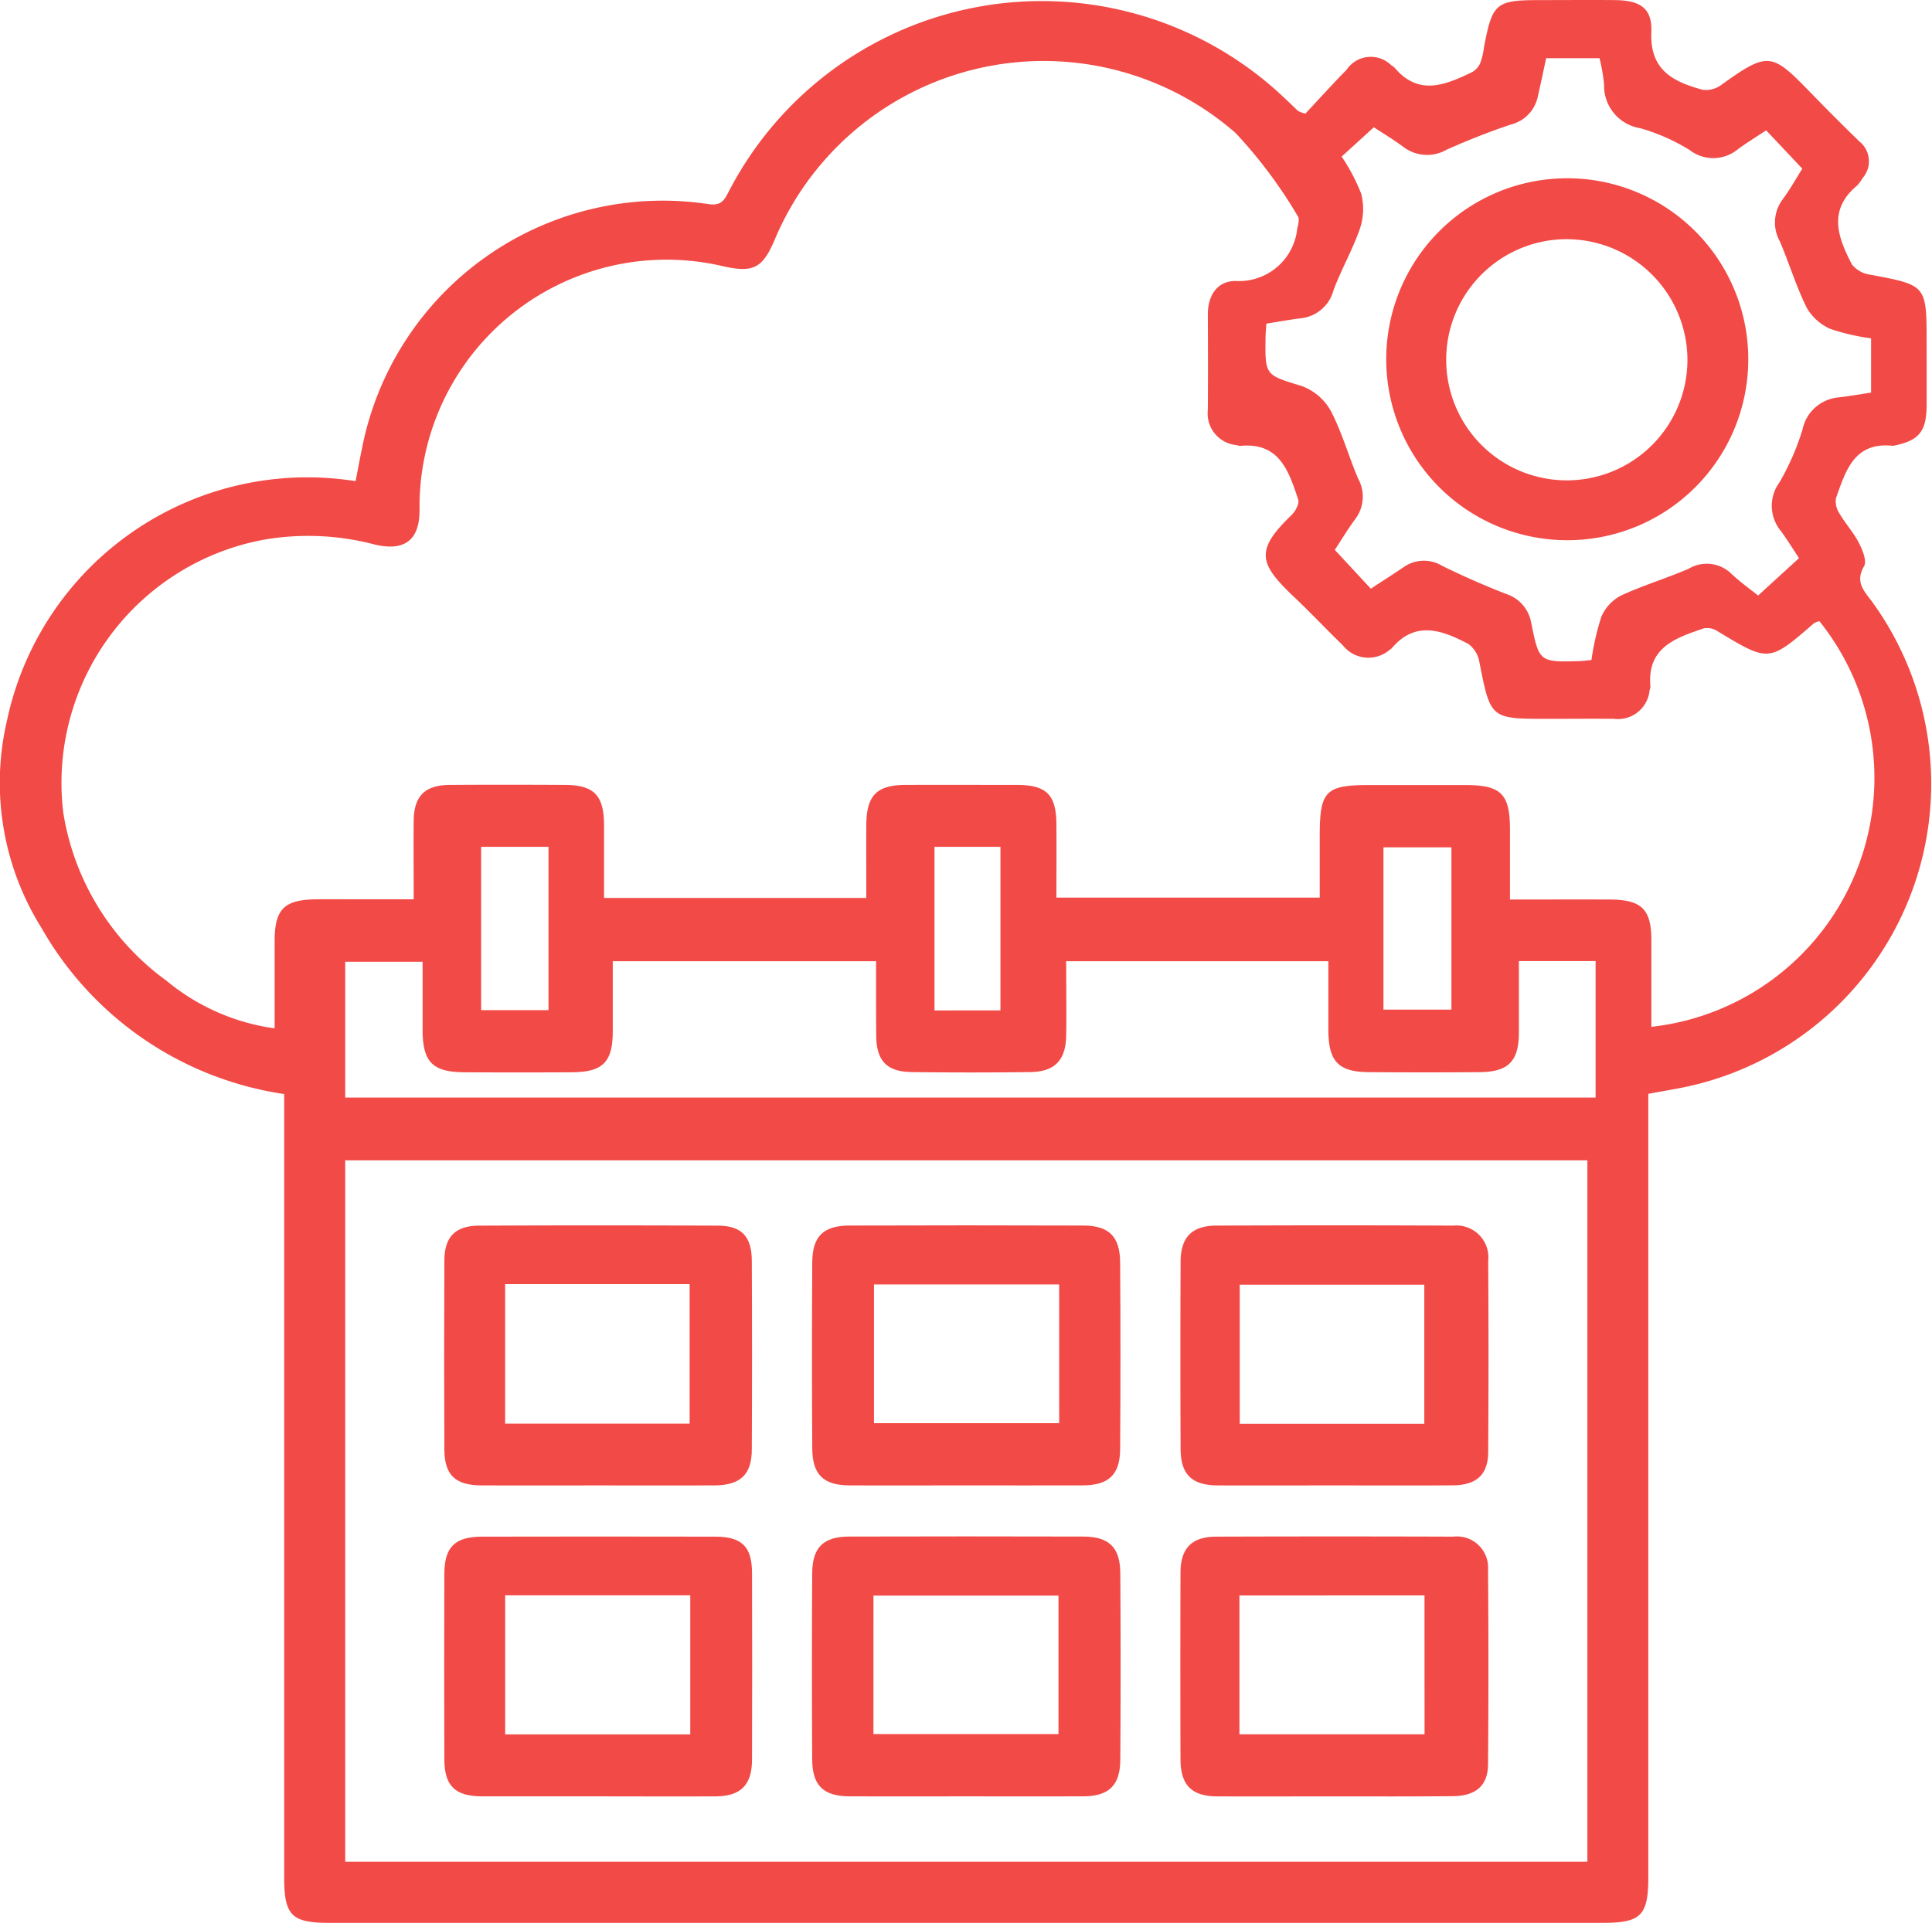
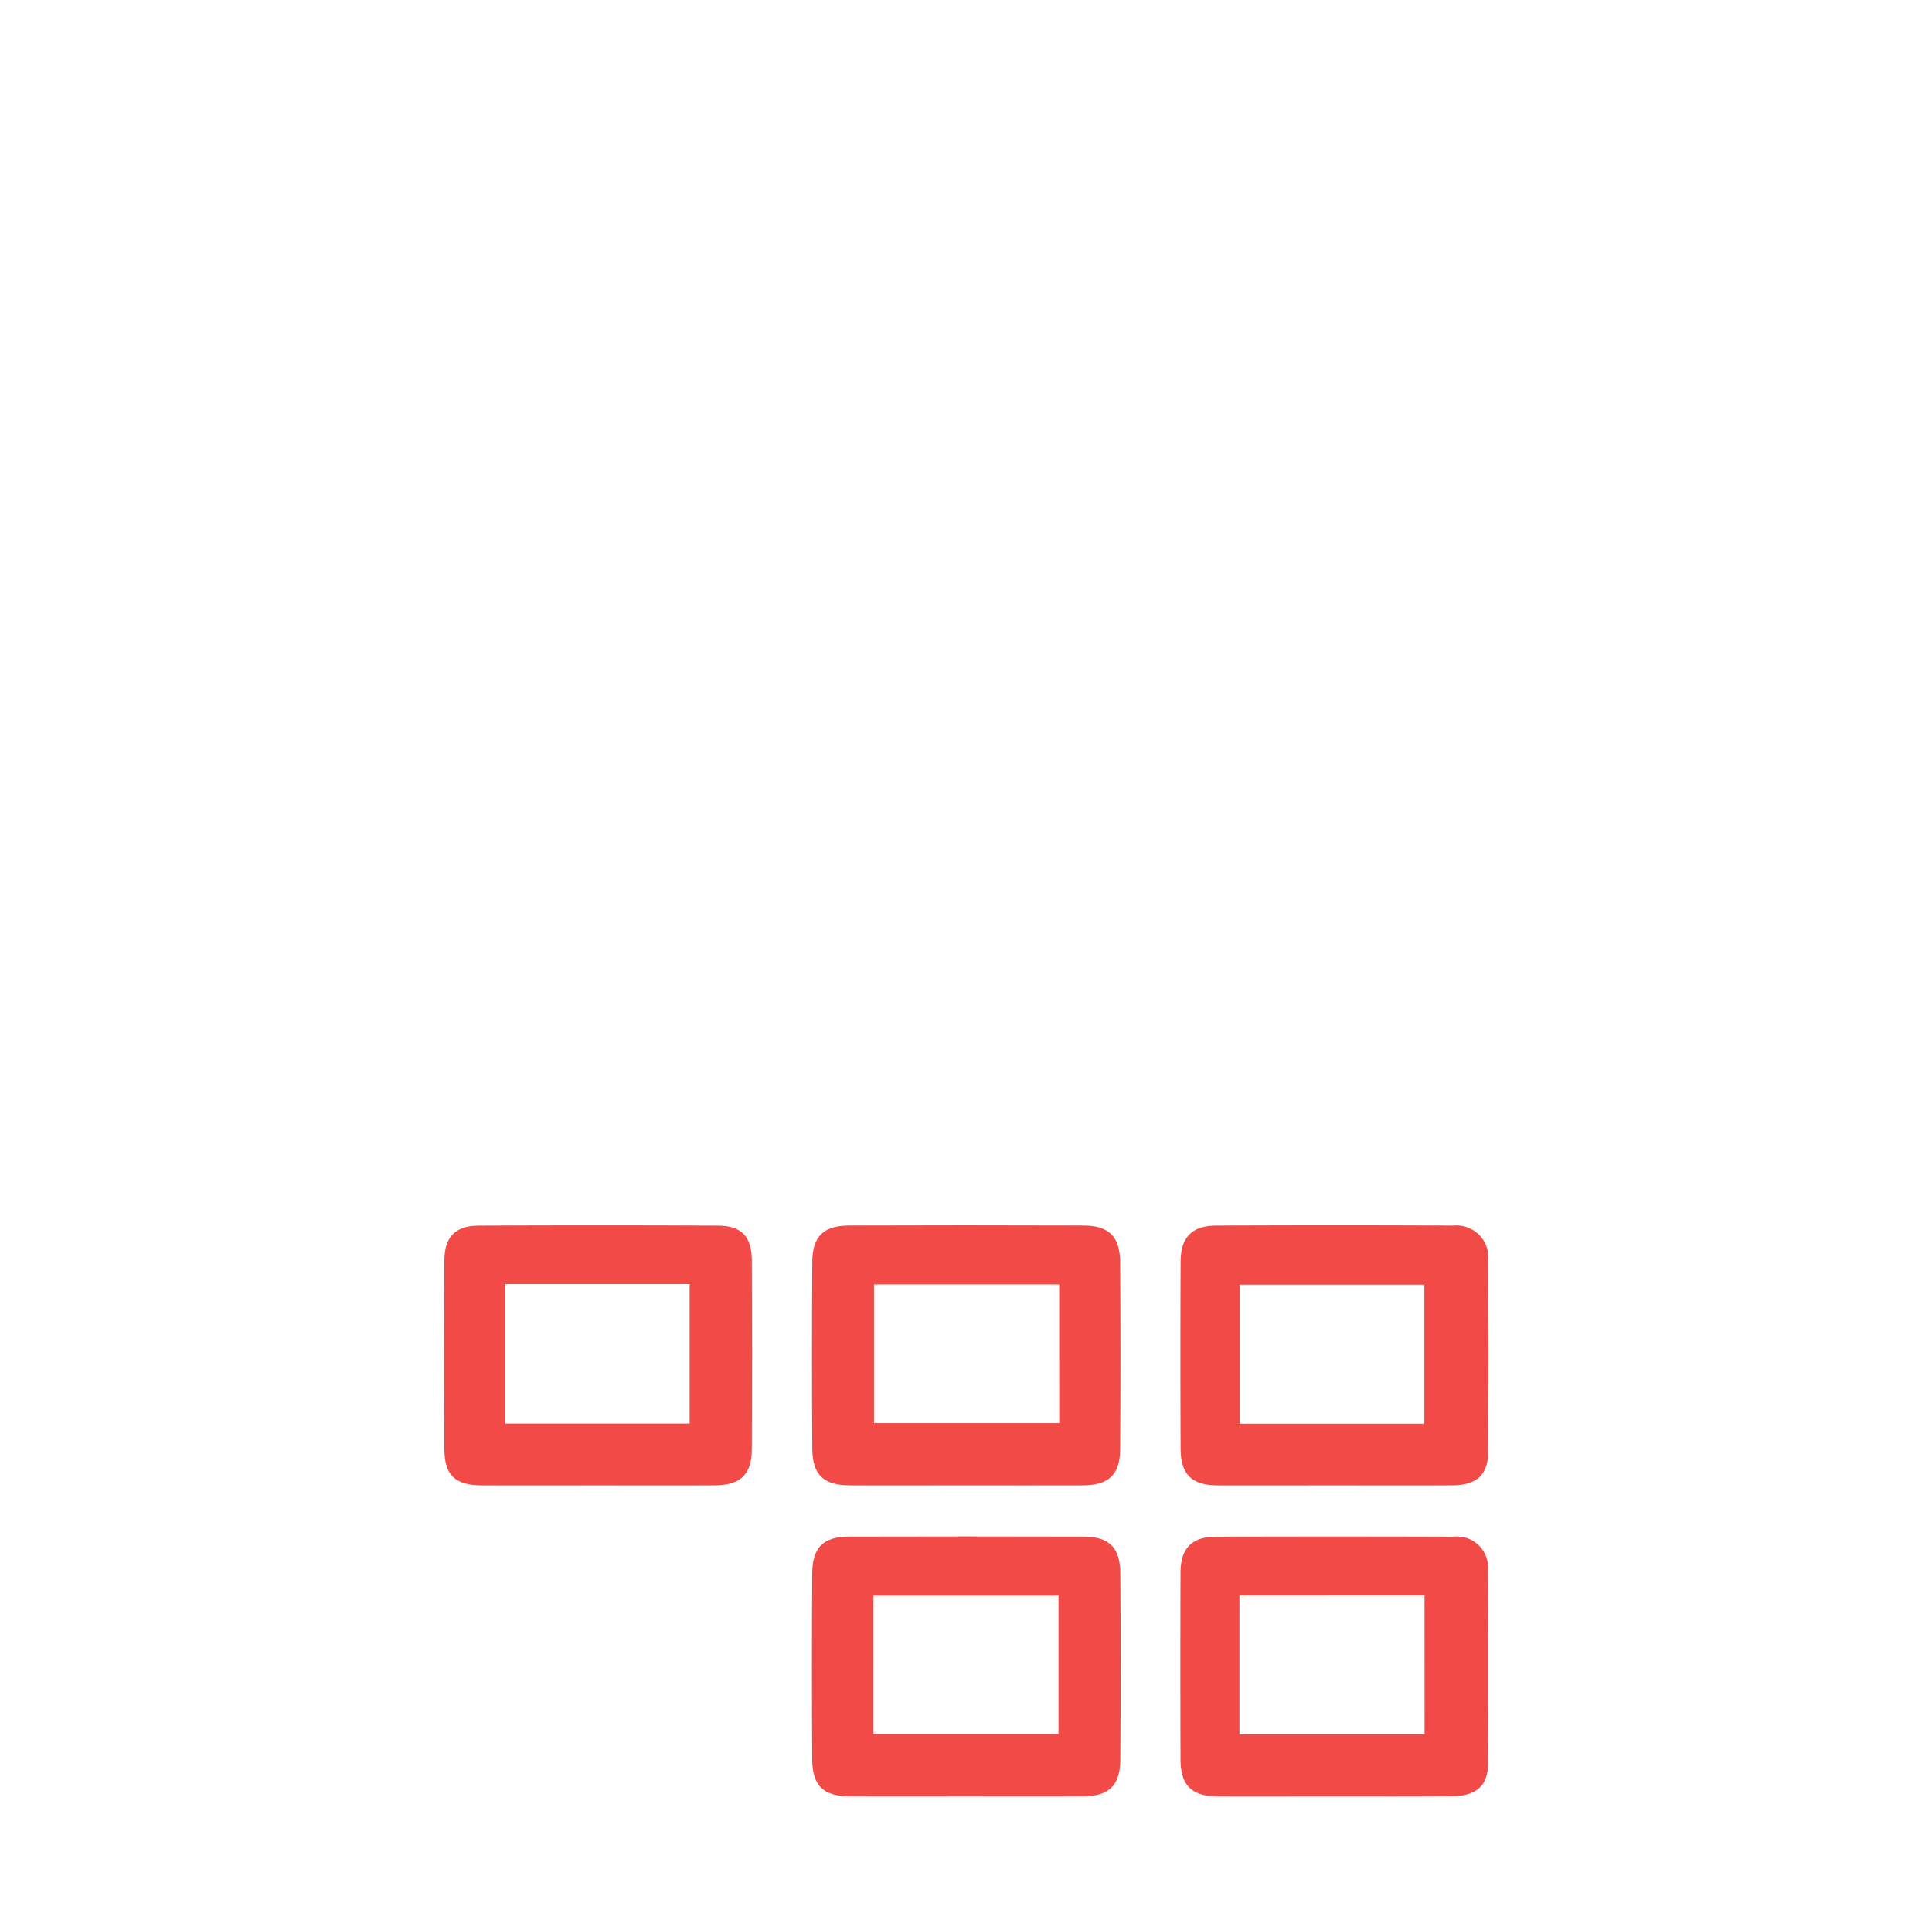
<svg xmlns="http://www.w3.org/2000/svg" width="61.999" height="61.722" viewBox="0 0 61.999 61.722">
  <defs>
    <style>.a{fill:#f24a46;}</style>
  </defs>
  <g transform="translate(-5.649 -5.731)">
-     <path class="a" d="M58.544,40.842V65.986c0,1.228-.235,1.466-1.449,1.466q-20.449,0-40.9,0c-1.181,0-1.424-.247-1.426-1.426V40.849a10.766,10.766,0,0,1-7.789-5.333,8.785,8.785,0,0,1-1.106-6.661A9.852,9.852,0,0,1,17.06,21.176c.069-.353.133-.711.209-1.068A9.833,9.833,0,0,1,28.4,12.285c.446.063.517-.194.667-.466A11.306,11.306,0,0,1,46.9,8.907c.139.127.269.26.407.387a1.054,1.054,0,0,0,.233.084c.416-.443.858-.936,1.323-1.409A.934.934,0,0,1,50.3,7.83a.4.4,0,0,1,.1.071c.779.927,1.639.554,2.49.145a.617.617,0,0,0,.265-.3,2.166,2.166,0,0,0,.113-.483c.272-1.441.378-1.529,1.821-1.529.791,0,1.583-.007,2.373,0,.811.008,1.213.25,1.179,1.027-.052,1.226.706,1.593,1.637,1.85a.819.819,0,0,0,.6-.149c1.549-1.113,1.63-1.039,2.943.313.492.508.993,1.007,1.5,1.5a.814.814,0,0,1,.1,1.172,1.254,1.254,0,0,1-.186.248c-.941.791-.6,1.674-.152,2.532a.922.922,0,0,0,.6.324c1.787.336,1.792.333,1.792,2.169,0,.686.005,1.373,0,2.059-.01.8-.25,1.09-1.017,1.25a.194.194,0,0,1-.061.012c-1.247-.137-1.52.806-1.831,1.681a.7.7,0,0,0,.118.5c.189.323.448.6.618.936.117.226.262.583.166.748-.294.505-.007.786.257,1.139a9.948,9.948,0,0,1-6.25,15.628Zm5.49-15.173a.741.741,0,0,0-.169.064c-1.453,1.259-1.449,1.257-3.1.258a.6.6,0,0,0-.438-.091c-.905.307-1.831.613-1.715,1.867a.566.566,0,0,1-.027.122,1.018,1.018,0,0,1-1.139.916c-.708-.007-1.416,0-2.122,0-1.85,0-1.841,0-2.2-1.818a.908.908,0,0,0-.35-.584c-.836-.438-1.7-.774-2.471.145a.177.177,0,0,1-.051.034,1.045,1.045,0,0,1-1.509-.135c-.524-.507-1.022-1.039-1.551-1.539-1.137-1.078-1.287-1.5-.1-2.64.125-.12.262-.372.218-.5-.3-.9-.595-1.846-1.857-1.725a.391.391,0,0,1-.122-.025,1.02,1.02,0,0,1-.922-1.134c.008-1.019.005-2.039,0-3.058,0-.615.3-1.074.89-1.076a1.878,1.878,0,0,0,1.98-1.684c.032-.128.079-.307.019-.392A15.154,15.154,0,0,0,45.3,10a9.362,9.362,0,0,0-14.786,3.414c-.394.934-.693,1.086-1.689.856a7.929,7.929,0,0,0-9.713,7.8c.014,1-.481,1.382-1.476,1.13a8.37,8.37,0,0,0-3.463-.155,7.938,7.938,0,0,0-6.494,8.767,8.259,8.259,0,0,0,3.306,5.394,6.9,6.9,0,0,0,3.477,1.534c0-.971,0-1.882,0-2.794,0-1.036.306-1.338,1.341-1.348.438-.005.873,0,1.311,0h1.811c0-.914-.008-1.723,0-2.532.01-.784.363-1.135,1.155-1.14,1.228-.008,2.456-.007,3.683,0,.944,0,1.265.329,1.27,1.282,0,.784,0,1.568,0,2.346h8.416c0-.809-.005-1.576,0-2.341.008-.954.333-1.284,1.269-1.287,1.186-.005,2.372,0,3.558,0,.956,0,1.269.314,1.274,1.269.005.782,0,1.566,0,2.348H48V32.558c0-1.439.186-1.628,1.6-1.628h3.059c1.162,0,1.443.277,1.446,1.427,0,.738,0,1.478,0,2.248,1.149,0,2.188-.005,3.228,0,1,.008,1.308.319,1.309,1.3,0,.909,0,1.818,0,2.786a8.042,8.042,0,0,0,5.387-13.028Zm-7.445,39.82V42.976H16.727V65.489Zm.13-38.571a8.389,8.389,0,0,1,.314-1.378,1.38,1.38,0,0,1,.623-.686c.708-.331,1.466-.556,2.186-.868a1.13,1.13,0,0,1,1.373.167c.282.265.6.492.853.694l1.313-1.2c-.215-.323-.387-.606-.584-.873a1.267,1.267,0,0,1-.047-1.554,8.04,8.04,0,0,0,.742-1.7,1.3,1.3,0,0,1,1.172-1.034c.346-.042.689-.1,1.029-.154V16.591a6.9,6.9,0,0,1-1.3-.3,1.633,1.633,0,0,1-.767-.686c-.338-.682-.559-1.422-.86-2.125a1.244,1.244,0,0,1,.088-1.348c.231-.309.421-.652.632-.987L62.326,9.915c-.324.215-.627.4-.907.606a1.239,1.239,0,0,1-1.551.024,6.259,6.259,0,0,0-1.588-.7,1.379,1.379,0,0,1-1.155-1.409,6.232,6.232,0,0,0-.145-.836H55.266c-.09.412-.172.816-.265,1.216a1.168,1.168,0,0,1-.841.905c-.706.233-1.4.508-2.08.811a1.26,1.26,0,0,1-1.4-.088c-.3-.225-.618-.414-.944-.628l-1.032.941a6.159,6.159,0,0,1,.625,1.188,1.976,1.976,0,0,1-.035,1.112c-.233.681-.6,1.314-.853,1.993a1.218,1.218,0,0,1-1.068.9c-.365.046-.725.113-1.086.169-.012.186-.024.309-.025.432-.02,1.25-.008,1.21,1.164,1.573a1.761,1.761,0,0,1,.927.792c.362.691.573,1.46.88,2.181a1.193,1.193,0,0,1-.088,1.289c-.233.313-.434.649-.662.995l1.157,1.247c.4-.262.731-.475,1.057-.694a1.126,1.126,0,0,1,1.231-.041c.666.329,1.35.628,2.044.9a1.184,1.184,0,0,1,.814.927c.255,1.267.262,1.267,1.571,1.231C56.459,26.945,56.56,26.931,56.719,26.918ZM33.763,36.585h-8.45c0,.777,0,1.52,0,2.265-.005.98-.323,1.294-1.319,1.3q-1.718.01-3.434,0c-1.027-.005-1.343-.323-1.35-1.348,0-.738,0-1.476,0-2.2H16.727v4.36H56.853V36.58H54.391c0,.792,0,1.558,0,2.321-.007.9-.346,1.238-1.255,1.245-1.186.01-2.373.008-3.559,0-.973-.007-1.292-.338-1.3-1.333,0-.742,0-1.483,0-2.228H39.863c0,.821.014,1.608,0,2.394s-.368,1.154-1.152,1.164q-1.9.025-3.808,0c-.8-.012-1.127-.363-1.135-1.162S33.763,37.41,33.763,36.585ZM21.089,38.156h2.162V32.913H21.089Zm16.665.008V32.913H35.637v5.252Zm12.291-.025h2.181V32.93H50.045Z" transform="translate(0 0)" />
    <path class="a" d="M26.018,37.362c-1.25,0-2.5.007-3.747,0-.829-.005-1.182-.346-1.188-1.179q-.018-3,0-5.994c.007-.826.363-1.166,1.2-1.167q3.745-.013,7.492,0c.828,0,1.182.351,1.188,1.184q.02,3,0,5.994c-.005.821-.37,1.159-1.2,1.162C28.515,37.367,27.267,37.362,26.018,37.362Zm2.988-6.45H23.064v4.453h5.943Z" transform="translate(10.632 16.048)" />
    <path class="a" d="M26.028,43.27c-1.248,0-2.5.005-3.747,0-.836-.005-1.193-.341-1.2-1.171q-.018-3,0-5.994c.007-.833.362-1.172,1.193-1.174q3.748-.01,7.494,0c.835,0,1.193.34,1.2,1.169q.02,3,0,5.994c-.005.828-.365,1.171-1.193,1.176C28.527,43.275,27.278,43.27,26.028,43.27Zm-2.982-2h5.938V36.827H23.047Z" transform="translate(10.632 20.122)" />
-     <path class="a" d="M18.984,43.27c-1.228,0-2.455,0-3.681,0-.873-.005-1.208-.334-1.211-1.2q-.008-2.965,0-5.926c0-.875.333-1.206,1.206-1.21q3.743-.008,7.487,0c.853,0,1.177.319,1.181,1.162q.01,3,0,5.988c0,.824-.36,1.182-1.177,1.188C21.519,43.277,20.251,43.27,18.984,43.27Zm3-6.453h-5.94V41.28h5.94Z" transform="translate(5.816 20.122)" />
    <path class="a" d="M19.021,37.363c-1.247,0-2.5.005-3.742,0-.84-.005-1.184-.336-1.186-1.164q-.013-3.026,0-6.051c0-.757.348-1.118,1.1-1.123q3.836-.018,7.673,0c.765,0,1.09.348,1.093,1.125q.015,3.025,0,6.051c0,.813-.365,1.157-1.2,1.162C21.516,37.368,20.27,37.363,19.021,37.363Zm-2.978-1.985h5.921V30.9H16.043Z" transform="translate(5.816 16.048)" />
    <path class="a" d="M33,43.271c-1.248,0-2.5.005-3.745,0-.821-.005-1.176-.36-1.179-1.186q-.01-3,0-5.99c0-.789.362-1.157,1.139-1.161q3.808-.013,7.614,0A1,1,0,0,1,37.945,36q.025,3.122,0,6.242c-.005.686-.39,1.017-1.139,1.022C35.54,43.277,34.271,43.271,33,43.271Zm2.906-6.45H29.967v4.456h5.941Z" transform="translate(15.456 20.122)" />
    <path class="a" d="M32.941,37.363c-1.226,0-2.455.005-3.681,0-.826-.007-1.179-.356-1.181-1.181q-.013-3,0-5.992c0-.787.36-1.162,1.139-1.166q3.806-.018,7.614,0a1.025,1.025,0,0,1,1.118,1.135q.02,3.058,0,6.117c0,.738-.368,1.079-1.137,1.085C35.521,37.369,34.232,37.363,32.941,37.363ZM35.9,30.92H29.977v4.463H35.9Z" transform="translate(15.456 16.048)" />
-     <path class="a" d="M37.78,20.736A5.809,5.809,0,1,1,43.6,14.956,5.805,5.805,0,0,1,37.78,20.736Zm.022-9.663a3.871,3.871,0,1,0,3.846,3.846A3.883,3.883,0,0,0,37.8,11.074Z" transform="translate(18.152 2.335)" />
  </g>
</svg>